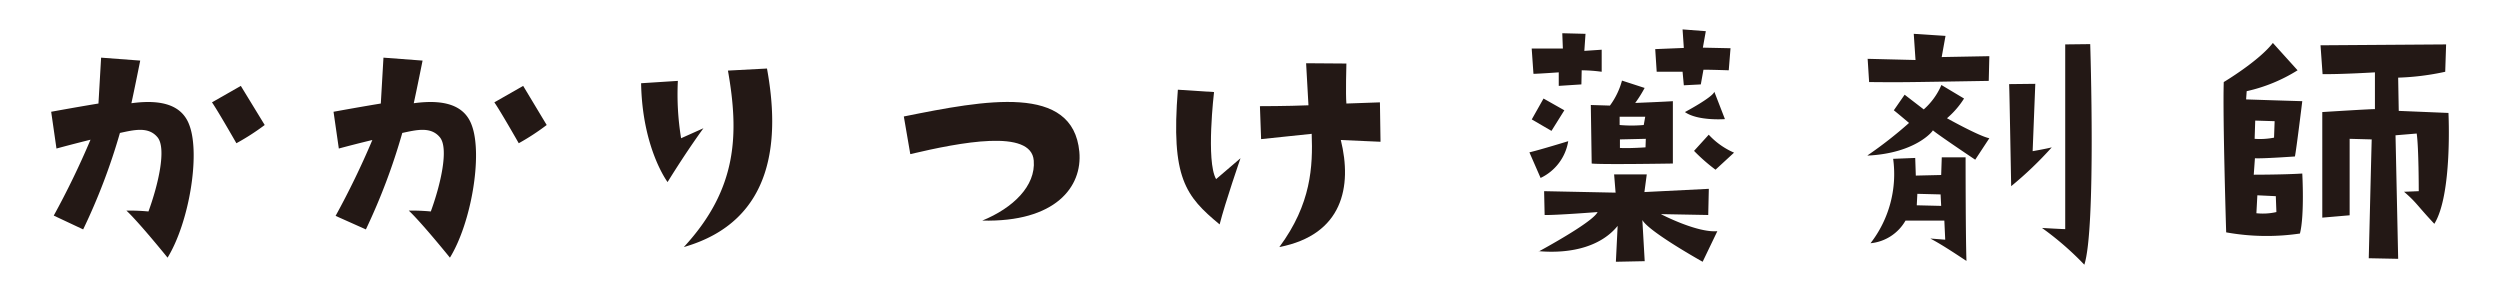
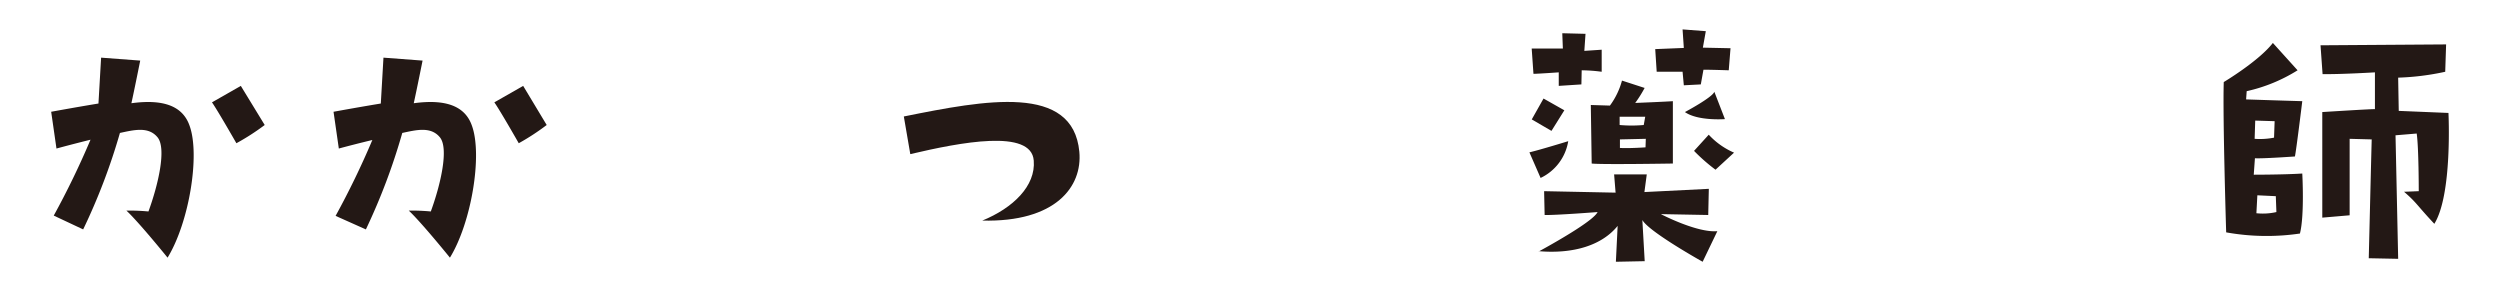
<svg xmlns="http://www.w3.org/2000/svg" viewBox="0 0 340 40">
  <defs>
    <style>.cls-1{fill:#231815;}</style>
  </defs>
  <g id="contents">
    <path class="cls-1" d="M7.68,20.2l-.72-5s3.71-.68,6.43-1.12l.36-6.24,5.32.4s-.8,4-1.2,5.8c4.4-.6,7,.4,7.92,3.08,1.44,4-.08,13.16-3,17.92,0,0-3.88-4.8-5.6-6.4a28.59,28.59,0,0,1,3,.12c1.32-3.6,2.48-8.56,1.24-10.08s-3.24-1-5.12-.6a83.2,83.2,0,0,1-5,13.12L7.31,29.32a112.06,112.06,0,0,0,5-10.32S10.19,19.52,7.68,20.2Zm24.47-.72S29.59,15,28.83,13.92l3.92-2.24L36,17A31.54,31.54,0,0,1,32.15,19.48Z" />
    <path class="cls-1" d="M46.08,20.2l-.72-5s3.71-.68,6.43-1.12l.36-6.24,5.32.4s-.8,4-1.2,5.8c4.4-.6,7,.4,7.92,3.08,1.44,4-.08,13.16-3,17.92,0,0-3.88-4.8-5.6-6.4a28.59,28.59,0,0,1,3,.12c1.32-3.6,2.48-8.56,1.24-10.08s-3.24-1-5.12-.6a83.7,83.7,0,0,1-4.95,13.12l-4.12-1.84a112.06,112.06,0,0,0,5-10.32S48.6,19.52,46.08,20.2Zm24.47-.72S68,15,67.23,13.92l3.92-2.24L74.35,17A31.54,31.54,0,0,1,70.55,19.48Z" />
-     <path class="cls-1" d="M95.67,17.44s-2.08,2.8-4.88,7.32c0,0-3.44-4.56-3.6-13.44l5-.32a36.85,36.85,0,0,0,.44,7.8Zm8.64-8.12C106,18.56,105.55,30,93,33.6c7.32-7.92,7.52-15.36,6-24Z" />
    <path class="cls-1" d="M133.59,30c4.2-1.72,7.28-4.72,7-8.16-.32-4.36-10-2.48-16.79-.88l-.88-5.12c11.11-2.24,23-4.48,23.87,4.8C147.23,25.4,143.55,30.24,133.59,30Z" />
-     <path class="cls-1" d="M160.19,12.2l4.92.32s-1.12,9.4.28,11.84l3.32-2.84s-2.08,6-2.84,9C161.23,26.68,159.23,24.2,160.19,12.2Zm22.92-3.56s-.12,4.2,0,5.44l4.56-.16.08,5.36-5.4-.24c1.56,6.32.28,12.88-8.36,14.56,4.36-5.88,4.56-11,4.4-15.4l-6.88.72-.16-4.48s3.72,0,6.6-.12l-.32-5.72Z" />
    <path class="cls-1" d="M208,20.72c1.52-.36,5.28-1.52,5.28-1.52a6.72,6.72,0,0,1-3.76,5ZM212.75,15,211,17.8l-2.68-1.56,1.6-2.84Zm2.32-3.52-3.08.2V9.84s-2.84.2-3.44.2l-.24-3.44,4.24,0-.08-2.08,3.16.08-.16,2.32,2.36-.16,0,3a21.66,21.66,0,0,0-2.72-.2Zm-5.8,22.72c3.36-1.84,7.52-4.32,8-5.36,0,0-5.68.44-7.2.4L210,26l9.72.2-.2-2.48,4.44,0-.32,2.4,8.76-.44-.08,3.56-6.44-.12s4.88,2.56,7.68,2.32l-2,4.16s-7.32-4.08-8.2-5.68l.32,5.6-3.92.08.24-4.88C217.87,33.36,214,34.56,209.27,34.16Zm7.2-11.92-.12-8,2.6.08a10.17,10.17,0,0,0,1.64-3.4l3.08,1A16.81,16.81,0,0,1,222.39,14s4-.16,5.12-.24l0,8.48S217.79,22.4,216.47,22.24Zm3.8-6.4V17a18.28,18.28,0,0,0,3.28,0l.2-1.12Zm3.56,3-3.52.08v1.16c1.16.08,3.48-.08,3.48-.08Zm5-9.12h-3.52l-.2-3.08L229,6.52,228.83,4l3.16.24-.4,2.24,3.76.08-.24,3s-2.36-.08-3.44-.08l-.36,2L229,11.6Zm.32,5.48s3.76-2,4-2.76l1.44,3.72S230.91,16.48,229.15,15.24Zm1.24,5.28,2-2.2a10.14,10.14,0,0,0,3.44,2.44l-2.52,2.32A24.43,24.43,0,0,1,230.39,20.52Z" />
-     <path class="cls-1" d="M254,8l6.51.16-.24-3.56,4.32.28-.52,2.88,6.48-.12L270.47,11c-12,.2-12,.2-16.27.16Zm0,13.12a56.36,56.36,0,0,0,5.63-4.4s-1.56-1.32-2.07-1.72l1.47-2.12,2.6,2a9.31,9.31,0,0,0,2.4-3.32l3.08,1.84a11.77,11.77,0,0,1-2.32,2.68s4.36,2.44,5.76,2.72l-1.92,2.92s-5.2-3.48-5.76-4C262.91,17.8,260.55,20.84,254,21.16Zm8.55,11.32,2,.16-.12-2.6h-5.28a6.15,6.15,0,0,1-4.76,3.08,15.35,15.35,0,0,0,3.08-11.48l3-.12.08,2.4L264,23.8l.08-2.4h3.24s0,10.8.12,14.08C267.39,35.48,264.31,33.36,262.59,32.48ZM264,28l-.08-1.56-3.16-.08-.08,1.56Zm12.8-16.6-.36,9.16s1.84-.32,2.6-.52a49.68,49.68,0,0,1-5.52,5.28c-.24-12.88-.24-12.88-.28-13.88ZM284.27,6s.8,25.08-.8,30a40.84,40.84,0,0,0-5.76-5s2.68.16,3.16.16c0,0,0-24.4,0-25.12Z" />
    <path class="cls-1" d="M302.76,31.6s-.48-15.52-.33-20.44c0,0,4.76-2.84,6.68-5.32l3.36,3.72a22,22,0,0,1-6.92,2.84l-.08,1.12s4.76.16,7.64.24c0,0-.8,6.56-1,7.52,0,0-4.56.32-5.44.24l-.16,2.24s4.12,0,6.6-.16c0,0,.32,5.68-.32,8.16A31,31,0,0,1,302.76,31.6Zm3.87-12.72a10,10,0,0,0,2.64-.16l.08-2.24-2.64-.08ZM306.87,29a8.29,8.29,0,0,0,2.72-.16l-.08-2.16L307,26.56ZM332.55,9.76a34.82,34.82,0,0,1-6.4.8l.08,4.52,6.76.28s.56,11.08-1.92,15.08c-2.44-2.6-2.36-2.84-4.12-4.36l2-.08s0-6-.28-7.84l-2.88.24.36,16.8-4-.08c.24-9.84.24-10,.4-16.16l-3-.08,0,10.4-3.72.32V15.24s6.28-.4,7.16-.4v-5s-4.64.28-7.12.24l-.28-3.92,17.08-.12Z" />
  </g>
</svg>